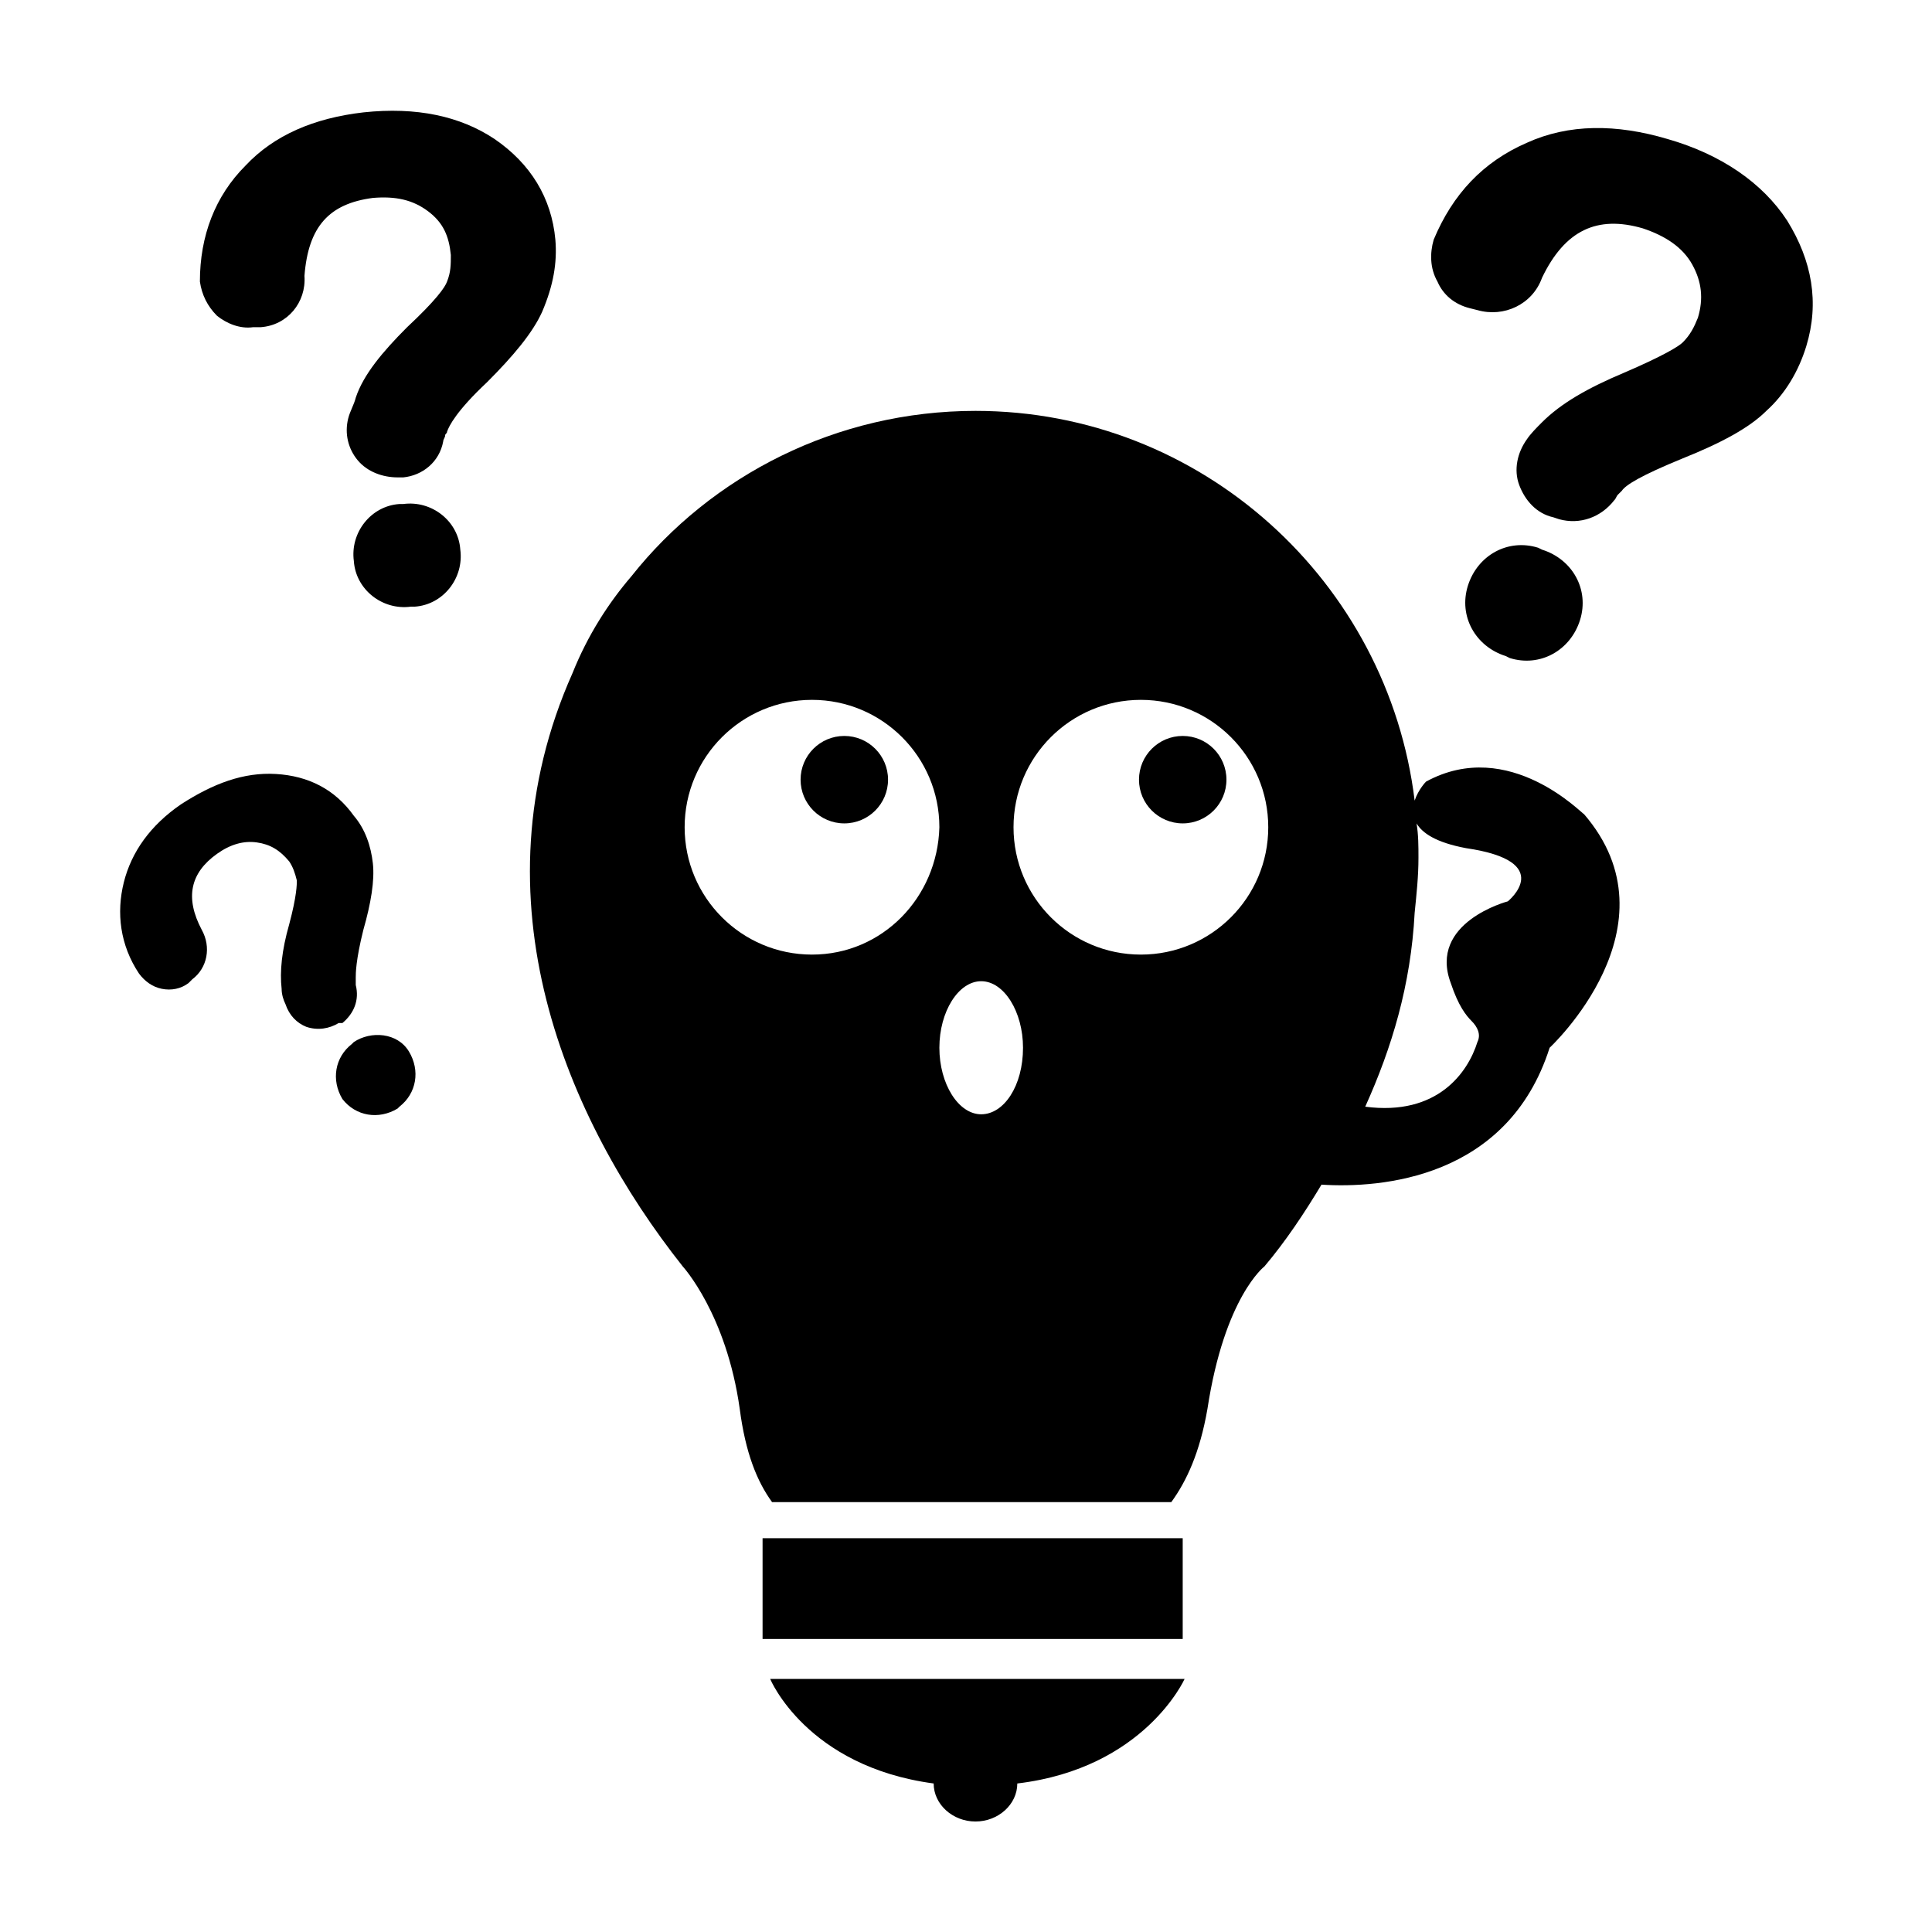
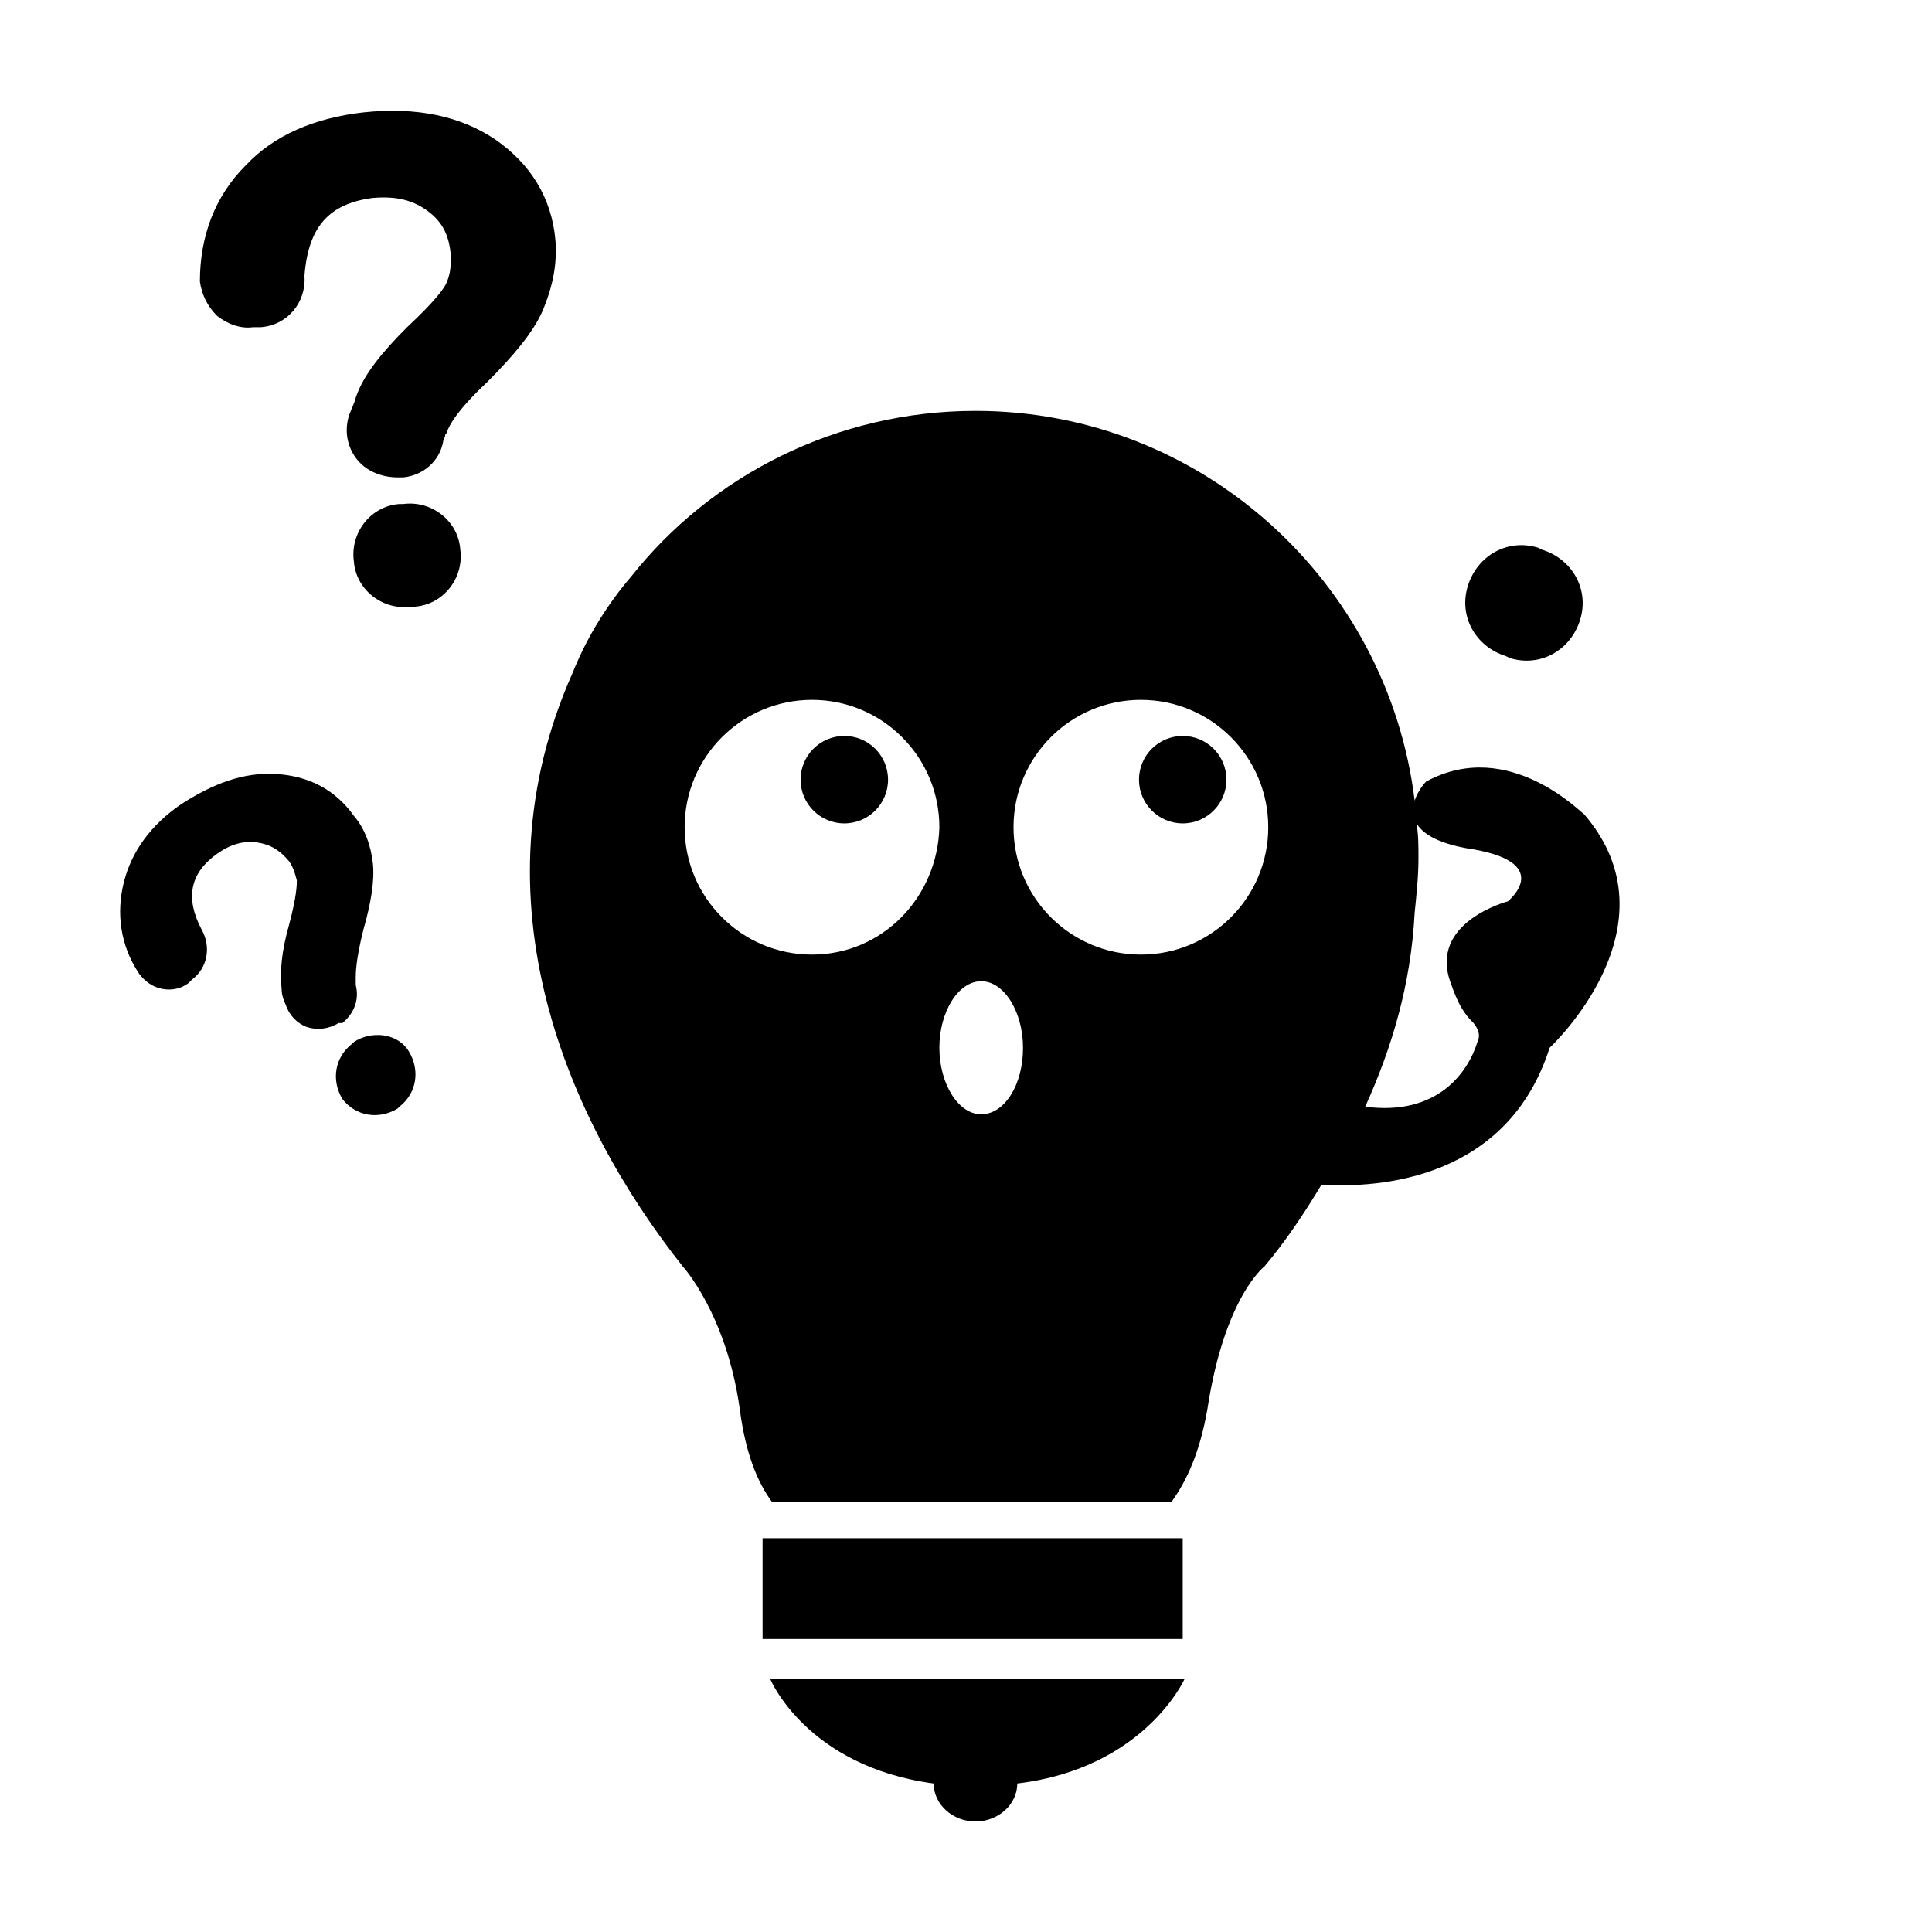
<svg xmlns="http://www.w3.org/2000/svg" fill="#000000" width="800px" height="800px" version="1.1" viewBox="144 144 512 512">
  <g>
    <path d="m346.09 551.64h111.34v26.703h-111.34z" />
    <path d="m391.43 616.64c0 5.543 5.039 10.078 11.082 10.078 6.047 0 11.082-4.535 11.082-10.078 33.754-4.031 44.336-27.711 44.336-27.711h-109.83s9.574 23.176 43.328 27.711z" />
    <path d="m543.08 317.88 1.008 0.504c8.062 2.519 16.121-2.016 18.641-10.078s-2.016-16.121-10.078-18.641l-1.008-0.504c-8.062-2.519-16.121 2.016-18.641 10.078-2.519 8.059 2.016 16.121 10.078 18.641z" />
-     <path d="m617.64 202.5c-6.551-10.078-17.633-17.633-31.738-21.664-13.602-4.031-26.199-4.031-37.281 1.008-11.586 5.039-19.648 13.602-24.688 25.695-1.008 3.527-1.008 7.559 1.008 11.082 1.512 3.527 4.535 6.047 8.566 7.055l2.016 0.504c7.055 2.016 14.609-1.512 17.129-8.566 6.047-12.594 14.609-16.625 26.703-13.098 6.047 2.016 10.578 5.039 13.098 9.574s3.023 9.07 1.512 14.105c-1.008 2.519-2.016 4.535-4.031 6.551-1.008 1.008-5.039 3.527-15.617 8.062-9.574 4.031-16.625 8.062-21.664 13.098-1.512 1.512-3.023 3.023-4.031 4.535-2.519 3.527-3.527 8.062-2.016 12.09 1.512 4.031 4.535 7.559 9.07 8.566l1.512 0.504c5.543 1.512 11.082-0.504 14.609-5.039 0.504-0.504 0.504-1.008 1.008-1.512 0.504-0.504 0.504-0.504 1.008-1.008 1.008-1.512 5.039-4.031 16.121-8.566 10.078-4.031 17.633-8.062 22.168-12.594 5.039-4.535 8.566-10.578 10.578-17.129 3.527-11.59 1.512-22.672-5.039-33.254z" />
    <path d="m237.77 420.15-0.504 0.504c-4.535 3.527-5.543 9.574-2.519 14.609 3.527 4.535 9.574 5.543 14.609 2.519l0.504-0.504c4.535-3.527 5.543-9.574 2.519-14.609-3.023-5.039-10.078-5.543-14.609-2.519z" />
    <path d="m234.75 415.11c3.023-2.519 4.535-6.047 3.527-10.078v-1.008-1.008c0-1.008 0-4.535 2.016-12.594 2.016-7.055 3.023-13.098 2.519-17.633-0.504-4.535-2.016-9.07-5.039-12.594-5.039-7.055-12.09-10.578-20.656-11.082-8.566-0.504-16.625 2.519-25.191 8.062-8.062 5.543-13.098 12.594-15.113 20.656s-1.008 16.625 4.031 24.184c1.512 2.016 3.527 3.527 6.047 4.031 2.519 0.504 5.039 0 7.055-1.512l1.008-1.008c4.031-3.023 5.039-8.566 2.519-13.098-4.535-8.566-3.023-15.113 4.031-20.152 3.527-2.519 7.055-3.527 10.578-3.023 3.527 0.504 6.047 2.016 8.566 5.039 1.008 1.512 1.512 3.023 2.016 5.039 0 1.008 0 4.031-2.016 11.586-2.016 7.055-2.519 12.594-2.016 17.129 0 1.512 0.504 3.023 1.008 4.031 1.008 3.023 3.023 5.039 5.543 6.047 3.023 1.008 6.047 0.504 8.566-1.008z" />
    <path d="m250.87 277.57h-1.008c-7.559 0.504-13.098 7.559-12.09 15.113 0.504 7.559 7.559 13.098 15.113 12.09h1.008c7.559-0.504 13.098-7.559 12.09-15.113-0.504-7.559-7.555-13.098-15.113-12.09z" />
    <path d="m291.18 207.54c-1.008-11.082-6.551-20.152-16.121-26.703-9.07-6.047-20.656-8.566-34.762-7.055-13.098 1.512-23.68 6.047-31.234 14.105-8.062 8.062-12.09 18.641-12.09 30.73 0.504 3.527 2.016 6.551 4.535 9.07 2.519 2.016 6.047 3.527 9.574 3.023h2.016c7.055-0.504 12.09-6.551 11.586-13.602 1.008-13.098 6.551-19.145 18.137-20.656 6.047-0.504 10.578 0.504 14.609 3.527s5.543 6.551 6.047 11.586c0 2.519 0 4.535-1.008 7.055-0.504 1.512-3.023 5.039-10.578 12.09-6.551 6.551-11.586 12.594-13.602 18.641-0.504 2.016-1.512 3.527-2.016 5.543-1.008 4.031 0 8.062 2.519 11.082 2.519 3.023 6.551 4.535 10.578 4.535h1.512c5.039-0.504 9.574-4.031 10.578-9.574 0-0.504 0.504-1.008 0.504-1.512 0-0.504 0.504-0.504 0.504-1.008 0.504-1.512 2.519-5.543 10.578-13.098 7.055-7.055 12.09-13.098 14.609-18.641 3.019-7.051 4.027-13.094 3.523-19.141z" />
    <path d="m379.34 350.62c0 6.398-5.188 11.586-11.59 11.586-6.398 0-11.586-5.188-11.586-11.586s5.188-11.586 11.586-11.586c6.402 0 11.59 5.188 11.59 11.586" />
    <path d="m469.02 350.62c0 6.398-5.188 11.586-11.586 11.586-6.402 0-11.59-5.188-11.59-11.586s5.188-11.586 11.59-11.586c6.398 0 11.586 5.188 11.586 11.586" />
    <path d="m521.92 351.13s-2.016 2.016-3.023 5.039c-7.055-57.938-56.426-103.28-116.38-103.28-36.777 0-70.031 17.129-91.191 43.832-6.047 7.055-11.586 15.617-15.617 25.695-26.703 59.949-1.512 118.39 29.219 157.19 0 0 11.586 12.594 15.113 37.785 1.512 11.586 4.535 19.145 8.566 24.688h105.8c4.031-5.543 7.559-13.098 9.574-24.688 4.535-29.727 15.113-37.785 15.113-37.785 5.543-6.551 10.578-14.105 15.113-21.664 15.617 1.008 49.375-1.512 60.457-36.273 0 0 34.762-32.242 9.07-61.969 0 0.504-19.648-20.656-41.816-8.566zm-162.73 45.848c-18.641 0-33.754-15.113-33.754-33.754s15.113-33.754 33.754-33.754 33.754 15.113 33.754 33.754c-0.504 18.641-15.113 33.754-33.754 33.754zm44.836 42.32c-6.047 0-11.082-8.062-11.082-17.633 0-9.574 5.039-17.633 11.082-17.633 6.047 0 11.082 8.062 11.082 17.633 0.004 10.074-5.035 17.633-11.082 17.633zm42.32-42.32c-18.641 0-33.754-15.113-33.754-33.754s15.113-33.754 33.754-33.754 33.754 15.113 33.754 33.754c0.004 18.641-15.113 33.754-33.754 33.754zm97.238-14.109s-21.16 5.543-15.113 21.664c2.016 6.047 4.031 8.566 5.543 10.078s2.519 3.527 1.512 5.543c-2.519 8.062-10.578 19.648-29.727 17.129 7.055-15.617 12.09-32.242 13.098-51.387 0.504-5.039 1.008-9.574 1.008-14.609 0-3.023 0-6.047-0.504-9.07 1.512 2.519 5.039 5.039 13.098 6.551 24.184 3.523 11.086 14.102 11.086 14.102z" />
  </g>
</svg>